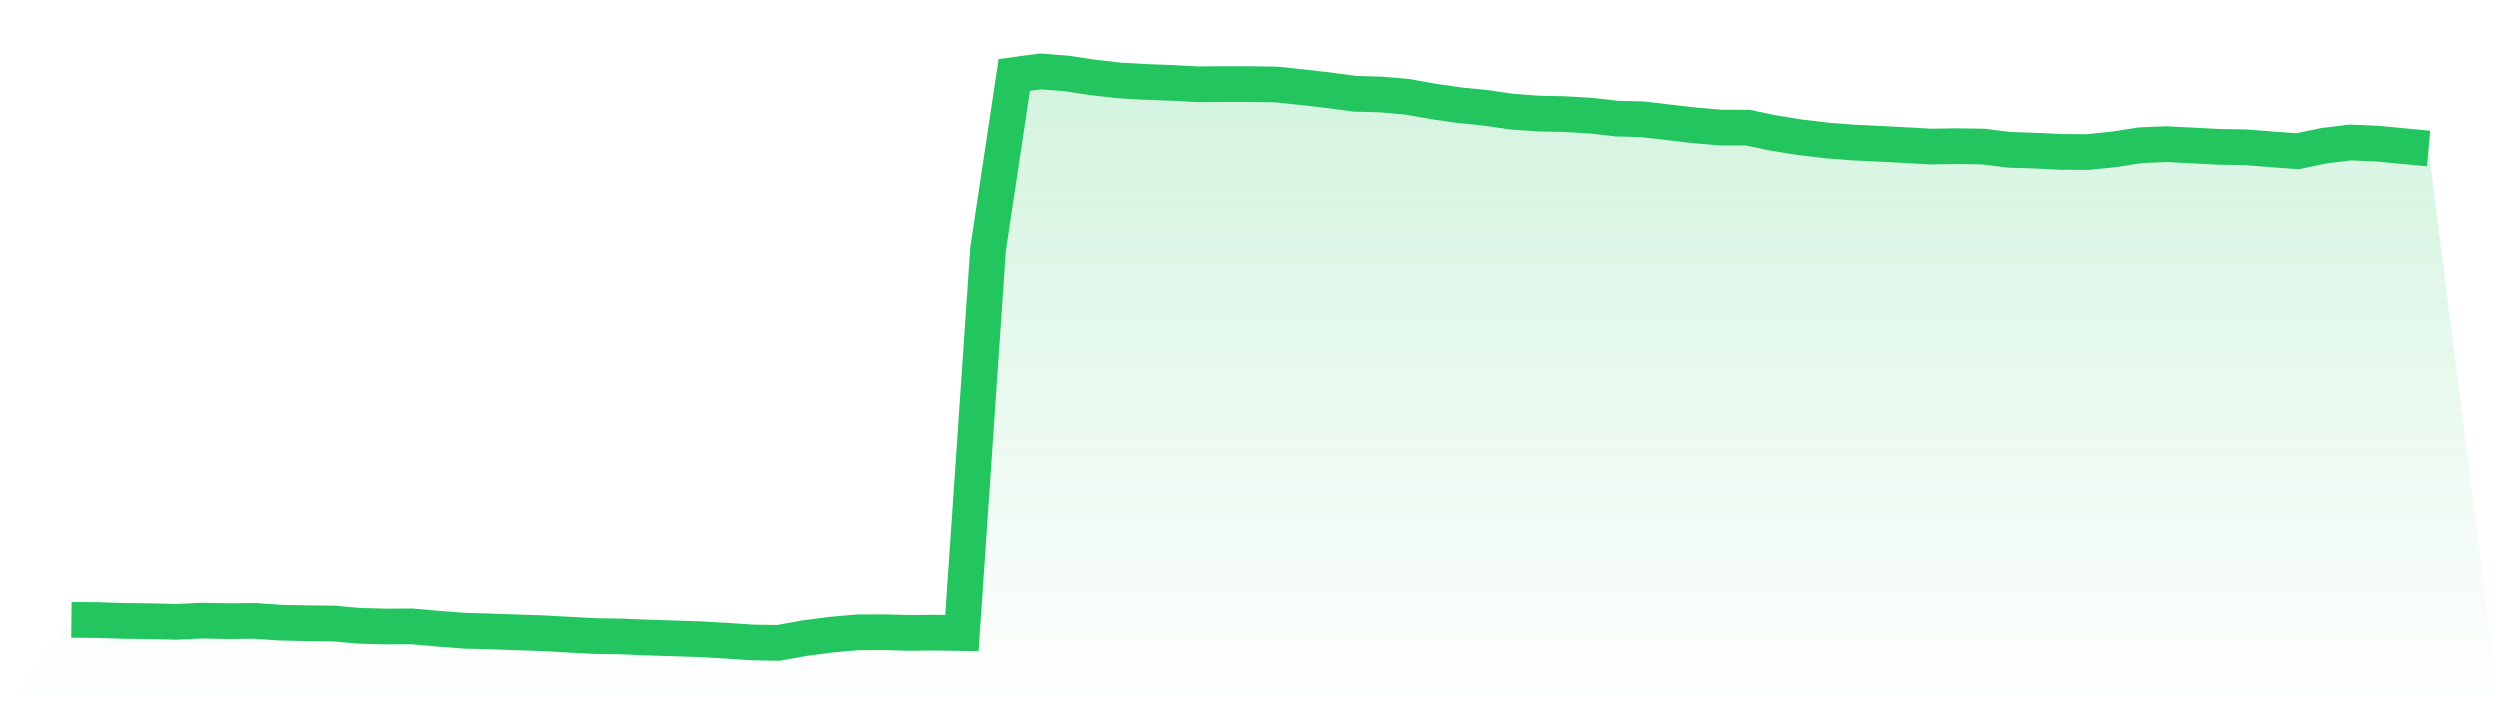
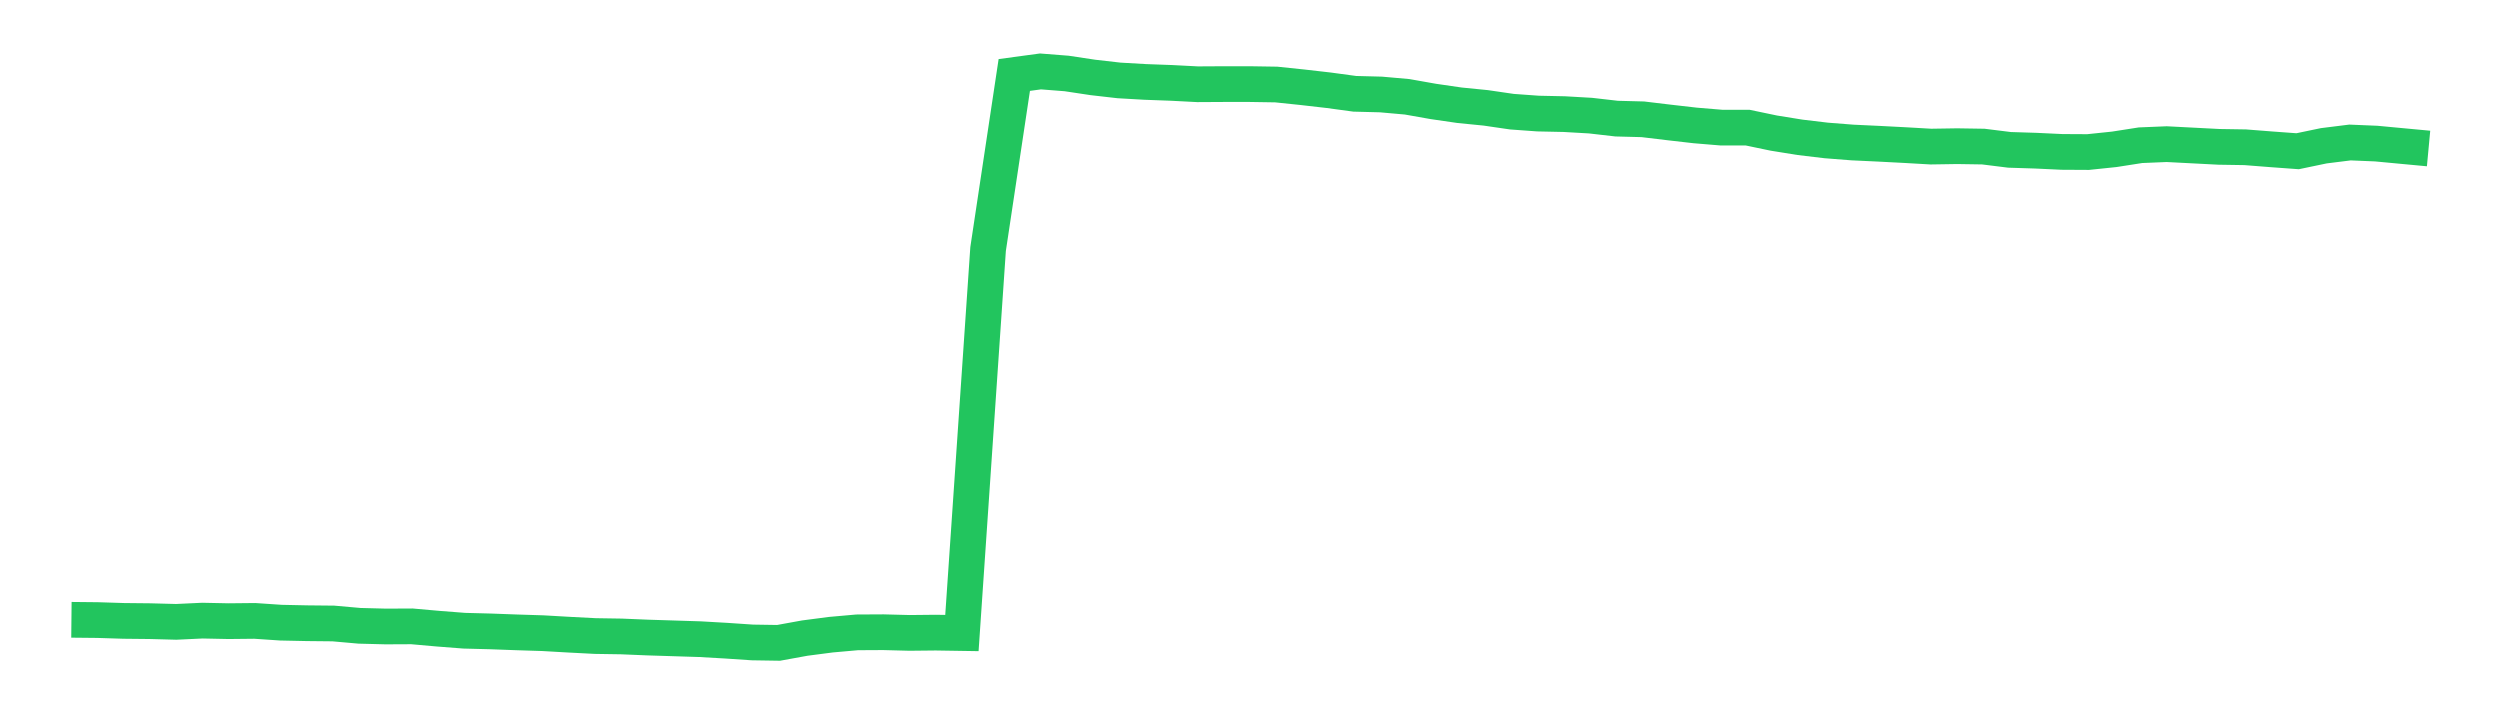
<svg xmlns="http://www.w3.org/2000/svg" viewBox="0 0 140 40">
  <defs>
    <linearGradient id="gradient" x1="0" x2="0" y1="0" y2="1">
      <stop offset="0%" stop-color="#22c55e" stop-opacity="0.2" />
      <stop offset="100%" stop-color="#22c55e" stop-opacity="0" />
    </linearGradient>
  </defs>
-   <path d="M4,34.709 L4,34.709 L5.467,34.724 L6.933,34.77 L8.4,34.785 L9.867,34.824 L11.333,34.755 L12.8,34.785 L14.267,34.77 L15.733,34.869 L17.2,34.9 L18.667,34.915 L20.133,35.045 L21.6,35.083 L23.067,35.076 L24.533,35.206 L26,35.32 L27.467,35.358 L28.933,35.412 L30.4,35.458 L31.867,35.542 L33.333,35.618 L34.8,35.641 L36.267,35.702 L37.733,35.748 L39.2,35.794 L40.667,35.878 L42.133,35.977 L43.6,36 L45.067,35.733 L46.533,35.542 L48,35.412 L49.467,35.404 L50.933,35.442 L52.4,35.427 L53.867,35.45 L55.333,13.946 L56.8,4.199 L58.267,4 L59.733,4.115 L61.2,4.336 L62.667,4.504 L64.133,4.588 L65.6,4.642 L67.067,4.718 L68.533,4.71 L70,4.71 L71.467,4.733 L72.933,4.886 L74.4,5.054 L75.867,5.253 L77.333,5.291 L78.8,5.421 L80.267,5.681 L81.733,5.894 L83.2,6.04 L84.667,6.254 L86.133,6.36 L87.6,6.391 L89.067,6.475 L90.533,6.643 L92,6.681 L93.467,6.857 L94.933,7.025 L96.4,7.147 L97.867,7.147 L99.333,7.453 L100.8,7.69 L102.267,7.865 L103.733,7.98 L105.2,8.049 L106.667,8.125 L108.133,8.209 L109.6,8.186 L111.067,8.209 L112.533,8.392 L114,8.438 L115.467,8.507 L116.933,8.515 L118.4,8.362 L119.867,8.133 L121.333,8.072 L122.8,8.148 L124.267,8.224 L125.733,8.247 L127.2,8.362 L128.667,8.469 L130.133,8.163 L131.6,7.98 L133.067,8.041 L134.533,8.179 L136,8.316 L140,40 L0,40 z" fill="url(#gradient)" />
  <path d="M4,34.709 L4,34.709 L5.467,34.724 L6.933,34.77 L8.4,34.785 L9.867,34.824 L11.333,34.755 L12.8,34.785 L14.267,34.77 L15.733,34.869 L17.2,34.9 L18.667,34.915 L20.133,35.045 L21.6,35.083 L23.067,35.076 L24.533,35.206 L26,35.32 L27.467,35.358 L28.933,35.412 L30.4,35.458 L31.867,35.542 L33.333,35.618 L34.8,35.641 L36.267,35.702 L37.733,35.748 L39.2,35.794 L40.667,35.878 L42.133,35.977 L43.6,36 L45.067,35.733 L46.533,35.542 L48,35.412 L49.467,35.404 L50.933,35.442 L52.4,35.427 L53.867,35.45 L55.333,13.946 L56.8,4.199 L58.267,4 L59.733,4.115 L61.2,4.336 L62.667,4.504 L64.133,4.588 L65.6,4.642 L67.067,4.718 L68.533,4.71 L70,4.71 L71.467,4.733 L72.933,4.886 L74.4,5.054 L75.867,5.253 L77.333,5.291 L78.8,5.421 L80.267,5.681 L81.733,5.894 L83.2,6.04 L84.667,6.254 L86.133,6.36 L87.6,6.391 L89.067,6.475 L90.533,6.643 L92,6.681 L93.467,6.857 L94.933,7.025 L96.4,7.147 L97.867,7.147 L99.333,7.453 L100.8,7.69 L102.267,7.865 L103.733,7.98 L105.2,8.049 L106.667,8.125 L108.133,8.209 L109.6,8.186 L111.067,8.209 L112.533,8.392 L114,8.438 L115.467,8.507 L116.933,8.515 L118.4,8.362 L119.867,8.133 L121.333,8.072 L122.8,8.148 L124.267,8.224 L125.733,8.247 L127.2,8.362 L128.667,8.469 L130.133,8.163 L131.6,7.98 L133.067,8.041 L134.533,8.179 L136,8.316" fill="none" stroke="#22c55e" stroke-width="2" />
</svg>